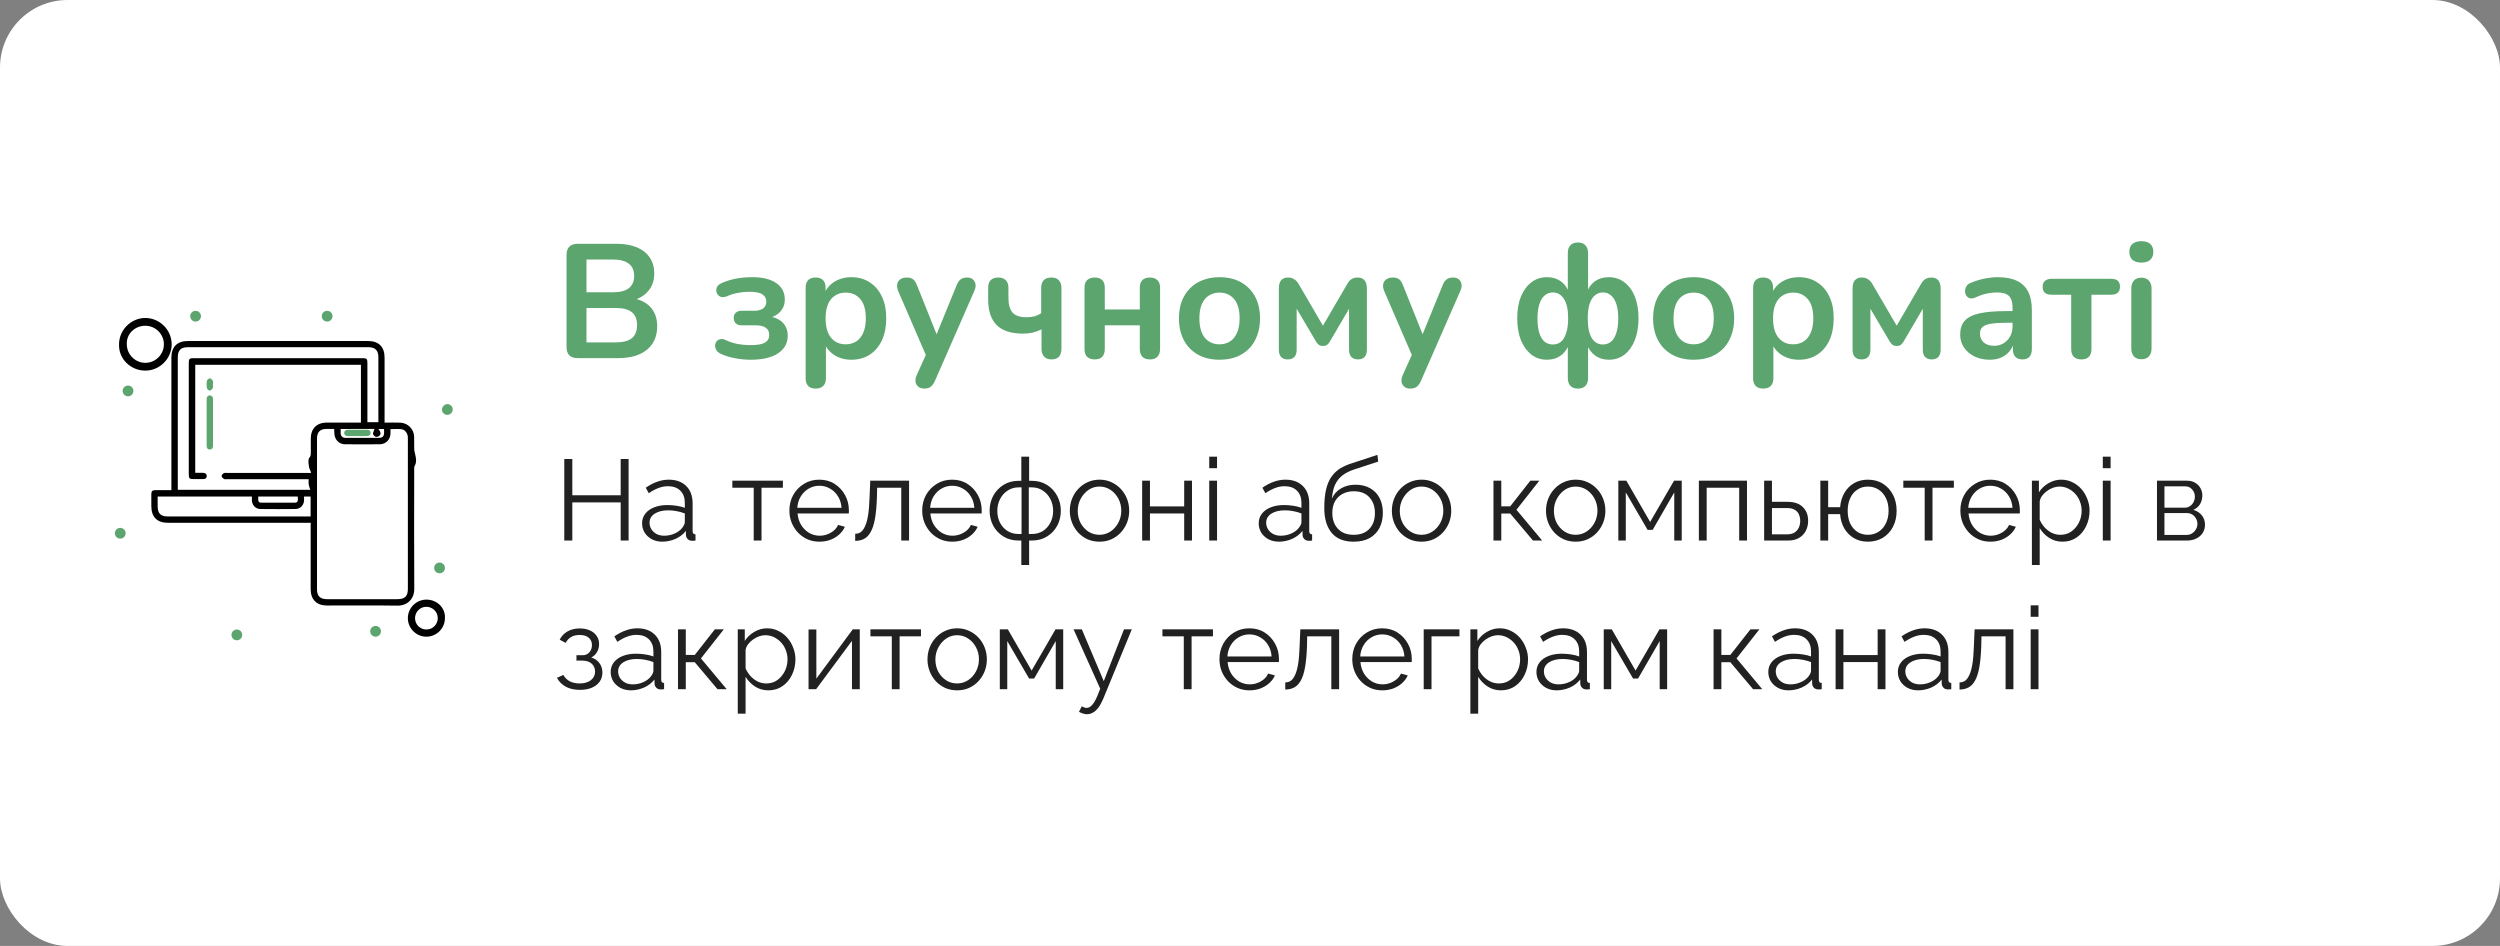
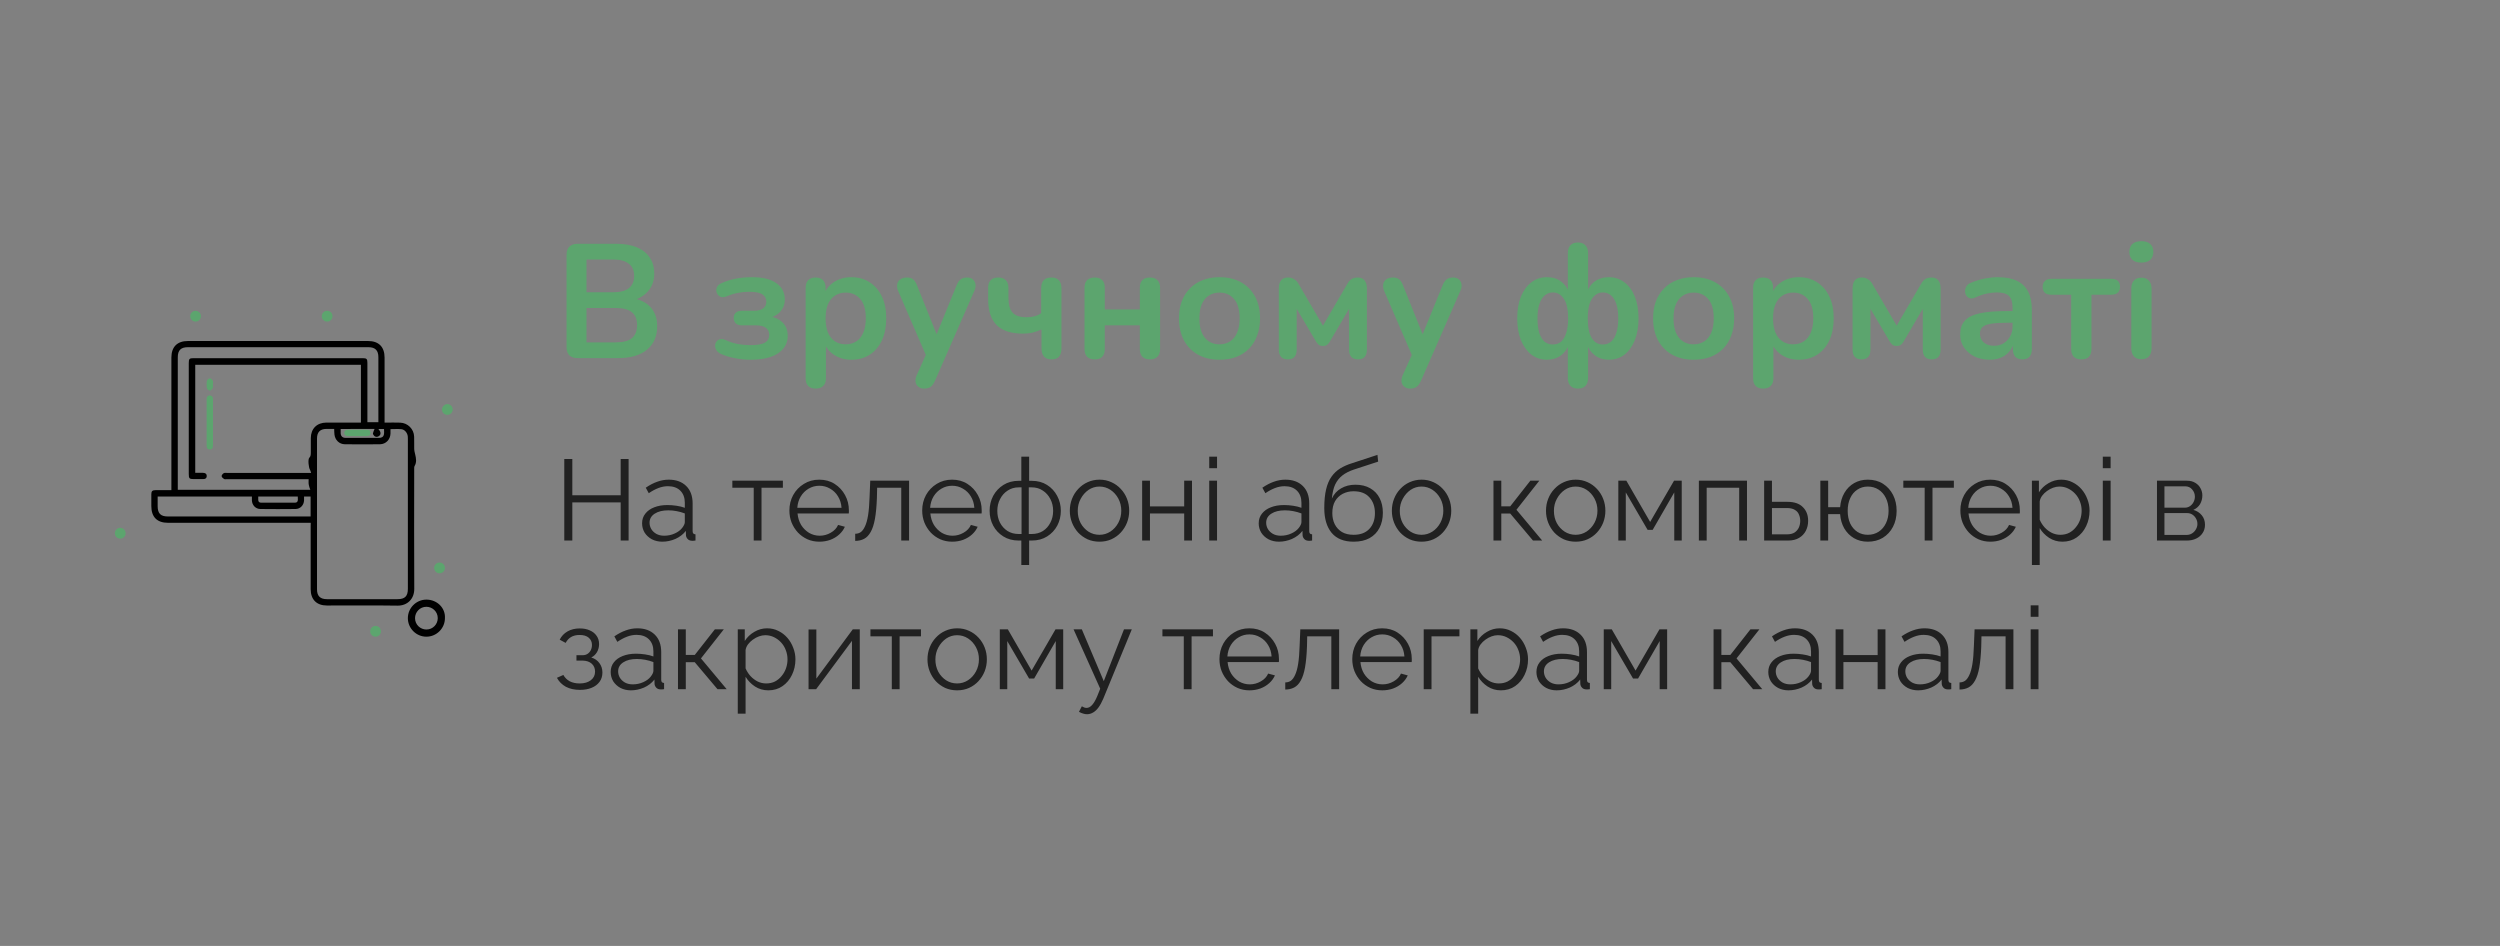
<svg xmlns="http://www.w3.org/2000/svg" width="370" height="140" viewBox="0 0 370 140" fill="none">
  <rect x="0" y="0" width="370" height="140" fill="#808080" stroke="none" />
-   <rect width="370" height="140" rx="10" fill="white" />
-   <path d="M21.513 54.85C23.637 54.85 25.407 53.08 25.407 50.956C25.407 48.832 23.637 47.062 21.513 47.062C19.389 47.062 17.619 48.832 17.619 50.956C17.531 53.08 19.301 54.85 21.513 54.85ZM21.513 48.212C23.018 48.212 24.257 49.451 24.257 50.956C24.257 52.46 23.018 53.699 21.513 53.699C20.009 53.699 18.77 52.46 18.77 50.956C18.681 49.451 19.92 48.212 21.513 48.212Z" fill="black" />
  <path d="M63.106 88.743C61.602 88.743 60.363 89.982 60.363 91.487C60.363 92.991 61.602 94.23 63.106 94.23C64.611 94.23 65.85 92.991 65.85 91.487C65.938 89.982 64.699 88.743 63.106 88.743ZM63.106 93.168C62.221 93.168 61.425 92.46 61.425 91.487C61.425 90.602 62.133 89.805 63.106 89.805C63.991 89.805 64.788 90.513 64.788 91.487C64.788 92.372 64.08 93.168 63.106 93.168Z" fill="black" />
  <path d="M66.204 59.805C66.646 59.805 67 60.159 67 60.602C67 61.044 66.646 61.398 66.204 61.398C65.761 61.398 65.407 61.044 65.407 60.602C65.407 60.248 65.761 59.805 66.204 59.805Z" fill="#5CA56E" />
  <path d="M48.416 46C48.858 46 49.212 46.354 49.212 46.797C49.212 47.239 48.858 47.593 48.416 47.593C47.974 47.593 47.62 47.239 47.62 46.797C47.62 46.354 47.974 46 48.416 46Z" fill="#5CA56E" />
  <path d="M28.947 47.593C29.387 47.593 29.743 47.236 29.743 46.797C29.743 46.357 29.387 46 28.947 46C28.507 46 28.151 46.357 28.151 46.797C28.151 47.236 28.507 47.593 28.947 47.593Z" fill="#5CA56E" />
-   <path d="M18.947 57.062C19.389 57.062 19.743 57.416 19.743 57.858C19.743 58.301 19.389 58.655 18.947 58.655C18.504 58.655 18.15 58.301 18.15 57.858C18.15 57.416 18.504 57.062 18.947 57.062Z" fill="#5CA56E" />
  <path d="M17.797 78.124C18.239 78.124 18.593 78.478 18.593 78.921C18.593 79.363 18.239 79.717 17.797 79.717C17.354 79.717 17 79.363 17 78.921C17 78.478 17.354 78.124 17.797 78.124Z" fill="#5CA56E" />
  <path d="M65.053 83.257C65.496 83.257 65.85 83.611 65.85 84.053C65.85 84.496 65.496 84.85 65.053 84.85C64.611 84.85 64.257 84.496 64.257 84.053C64.257 83.611 64.611 83.257 65.053 83.257Z" fill="#5CA56E" />
  <path d="M55.584 92.637C56.027 92.637 56.381 92.991 56.381 93.434C56.381 93.876 56.027 94.23 55.584 94.23C55.142 94.23 54.788 93.876 54.788 93.434C54.788 92.991 55.142 92.637 55.584 92.637Z" fill="#5CA56E" />
-   <path d="M35.053 93.168C35.496 93.168 35.849 93.522 35.849 93.964C35.849 94.407 35.496 94.761 35.053 94.761C34.611 94.761 34.257 94.407 34.257 93.964C34.257 93.522 34.611 93.168 35.053 93.168Z" fill="#5CA56E" />
  <g clip-path="url(#clip0_72_716)">
    <path d="M45.99 77.375C45.781 77.375 45.635 77.375 45.479 77.375C38.604 77.375 31.729 77.375 24.865 77.375C23.25 77.375 22.396 76.521 22.396 74.896C22.396 74.312 22.396 73.729 22.396 73.146C22.396 72.698 22.552 72.542 23.01 72.542C23.771 72.542 24.542 72.542 25.365 72.542C25.365 72.365 25.365 72.198 25.365 72.031C25.365 65.667 25.365 59.302 25.365 52.927C25.365 51.333 26.229 50.469 27.812 50.469C36.698 50.469 45.583 50.469 54.469 50.469C56.052 50.469 56.917 51.333 56.917 52.927C56.917 55.958 56.917 58.979 56.917 62.01C56.917 62.167 56.917 62.323 56.917 62.542C57.062 62.542 57.188 62.542 57.312 62.542C57.948 62.542 58.583 62.531 59.219 62.552C60.344 62.583 61.26 63.5 61.292 64.625C61.312 65.208 61.292 65.792 61.302 66.375C61.302 66.688 61.385 66.99 61.458 67.302C61.583 67.833 61.688 68.417 61.365 68.958C61.292 69.083 61.302 69.26 61.302 69.406C61.302 75.323 61.271 81.229 61.312 87.146C61.323 88.635 60.292 89.656 58.823 89.635C55.344 89.583 51.854 89.615 48.375 89.615C46.865 89.615 45.99 88.74 45.979 87.219C45.979 84.104 45.979 80.979 45.979 77.865C45.99 77.708 45.99 77.552 45.99 77.375ZM45.677 70.917C45.469 70.917 45.312 70.917 45.167 70.917C41.302 70.917 37.448 70.917 33.583 70.917C33.438 70.917 33.271 70.958 33.167 70.896C33.01 70.802 32.823 70.635 32.802 70.479C32.781 70.344 32.948 70.135 33.094 70.042C33.219 69.958 33.417 69.99 33.583 69.99C37.562 69.99 41.531 69.99 45.51 69.99C45.656 69.99 45.812 69.99 46.042 69.99C45.969 69.771 45.948 69.625 45.875 69.51C45.688 69.25 45.542 67.99 45.771 67.76C46.021 67.51 45.99 67.229 46 66.938C46 66.24 46 65.531 46 64.833C46.01 63.438 46.906 62.552 48.302 62.542C49.865 62.542 51.417 62.542 52.979 62.542C53.115 62.542 53.26 62.542 53.417 62.542C53.417 59.667 53.417 56.823 53.417 53.99C45.229 53.99 37.062 53.99 28.896 53.99C28.896 59.333 28.896 64.635 28.896 69.979C29.292 69.979 29.667 69.979 30.042 69.979C30.354 69.979 30.594 70.104 30.594 70.448C30.594 70.792 30.365 70.917 30.042 70.906C29.583 70.906 29.135 70.906 28.677 70.906C28.031 70.906 27.938 70.812 27.938 70.156C27.938 64.688 27.938 59.219 27.938 53.74C27.938 53.104 28.031 53.01 28.646 53.01C36.99 53.01 45.333 53.01 53.677 53.01C54.271 53.01 54.375 53.125 54.375 53.719C54.375 56.49 54.375 59.25 54.375 62.021C54.375 62.177 54.375 62.323 54.375 62.49C54.938 62.49 55.458 62.49 56 62.49C56 62.323 56 62.198 56 62.062C56 59 56 55.927 56 52.865C56 51.854 55.531 51.385 54.521 51.385C45.615 51.385 36.719 51.385 27.812 51.385C26.771 51.385 26.312 51.833 26.312 52.875C26.312 59.271 26.312 65.667 26.312 72.052C26.312 72.188 26.312 72.333 26.312 72.49C32.885 72.49 39.427 72.49 45.927 72.49C45.844 72.25 45.74 72.021 45.708 71.781C45.646 71.531 45.677 71.26 45.677 70.917ZM49.458 63.479C49.052 63.479 48.688 63.479 48.323 63.479C47.385 63.479 46.917 63.948 46.917 64.896C46.917 72.344 46.917 79.792 46.917 87.229C46.917 88.208 47.385 88.677 48.385 88.677C51.865 88.677 55.354 88.677 58.833 88.677C59.927 88.677 60.365 88.24 60.365 87.146C60.365 79.76 60.365 72.385 60.365 65C60.365 64.875 60.365 64.74 60.354 64.615C60.312 64.094 59.917 63.573 59.406 63.521C58.885 63.469 58.354 63.51 57.792 63.51C57.792 63.75 57.792 63.948 57.792 64.156C57.771 65.042 57.125 65.729 56.25 65.75C54.51 65.771 52.771 65.771 51.031 65.75C50.208 65.74 49.594 65.125 49.5 64.312C49.469 64.042 49.469 63.781 49.458 63.479ZM45 73.49C45 73.698 45 73.875 45 74.042C44.979 74.75 44.458 75.323 43.75 75.333C42.01 75.354 40.271 75.354 38.531 75.333C37.823 75.323 37.302 74.76 37.281 74.042C37.271 73.865 37.281 73.688 37.281 73.49C32.615 73.49 27.979 73.49 23.333 73.49C23.333 73.979 23.333 74.448 23.333 74.917C23.333 75.99 23.781 76.438 24.844 76.438C31.74 76.438 38.635 76.438 45.531 76.438C45.667 76.438 45.812 76.438 45.969 76.438C45.969 75.427 45.969 74.469 45.969 73.49C45.635 73.49 45.344 73.49 45 73.49ZM44.073 73.49C42.094 73.49 40.167 73.49 38.219 73.49C38.219 73.667 38.219 73.823 38.219 73.979C38.219 74.25 38.375 74.396 38.635 74.396C40.312 74.396 41.99 74.396 43.667 74.396C43.927 74.396 44.073 74.25 44.083 73.979C44.073 73.833 44.073 73.677 44.073 73.49ZM50.417 63.49C50.417 63.729 50.406 63.938 50.417 64.135C50.448 64.562 50.698 64.802 51.125 64.802C52.802 64.812 54.469 64.812 56.146 64.802C56.5 64.802 56.76 64.635 56.823 64.281C56.875 64.021 56.833 63.75 56.833 63.49C56.531 63.49 56.271 63.49 56 63.49C56.375 63.917 56.417 64.25 56.135 64.5C55.906 64.708 55.573 64.719 55.365 64.49C55.271 64.396 55.177 64.229 55.198 64.125C55.24 63.906 55.354 63.698 55.438 63.479C53.823 63.49 52.156 63.49 50.417 63.49Z" fill="black" />
    <path d="M30.583 62.552C30.583 61.386 30.583 60.219 30.583 59.052C30.583 58.719 30.792 58.49 31.073 58.521C31.375 58.552 31.521 58.75 31.521 59.052C31.521 59.146 31.521 59.229 31.521 59.323C31.521 61.333 31.521 63.344 31.521 65.354C31.521 65.563 31.521 65.771 31.521 65.979C31.521 66.302 31.396 66.521 31.052 66.521C30.708 66.521 30.583 66.292 30.583 65.979C30.583 64.844 30.583 63.698 30.583 62.552Z" fill="#5CA56E" />
    <path d="M31.51 56.917C31.51 57.083 31.562 57.281 31.5 57.417C31.406 57.583 31.219 57.802 31.073 57.812C30.917 57.812 30.646 57.604 30.625 57.458C30.562 57.094 30.562 56.698 30.625 56.344C30.656 56.198 30.927 55.989 31.083 55.989C31.229 56 31.427 56.219 31.51 56.385C31.573 56.531 31.51 56.739 31.51 56.917Z" fill="#5CA56E" />
    <path d="M52.896 64.542C52.427 64.542 51.969 64.542 51.5 64.542C51.188 64.542 50.948 64.406 50.948 64.073C50.948 63.74 51.188 63.604 51.5 63.604C52.448 63.604 53.385 63.604 54.333 63.604C54.656 63.604 54.865 63.75 54.854 64.083C54.844 64.396 54.625 64.531 54.323 64.531C53.854 64.552 53.375 64.542 52.896 64.542Z" fill="#5CA56E" />
  </g>
  <path d="M85.48 53C84.952 53 84.544 52.864 84.256 52.592C83.984 52.304 83.848 51.896 83.848 51.368V37.712C83.848 37.184 83.984 36.784 84.256 36.512C84.544 36.224 84.952 36.08 85.48 36.08H91.24C92.424 36.08 93.432 36.256 94.264 36.608C95.096 36.96 95.728 37.464 96.16 38.12C96.608 38.776 96.832 39.56 96.832 40.472C96.832 41.496 96.536 42.36 95.944 43.064C95.352 43.768 94.544 44.24 93.52 44.48V44.12C94.704 44.296 95.624 44.744 96.28 45.464C96.936 46.184 97.264 47.12 97.264 48.272C97.264 49.776 96.752 50.944 95.728 51.776C94.72 52.592 93.312 53 91.504 53H85.48ZM86.8 50.672H91.12C92.208 50.672 93.008 50.464 93.52 50.048C94.032 49.616 94.288 48.976 94.288 48.128C94.288 47.264 94.032 46.624 93.52 46.208C93.008 45.792 92.208 45.584 91.12 45.584H86.8V50.672ZM86.8 43.256H90.712C91.768 43.256 92.552 43.056 93.064 42.656C93.592 42.24 93.856 41.632 93.856 40.832C93.856 40.032 93.592 39.432 93.064 39.032C92.552 38.616 91.768 38.408 90.712 38.408H86.8V43.256ZM111.087 53.24C110.271 53.24 109.479 53.16 108.711 53C107.943 52.856 107.255 52.64 106.647 52.352C106.359 52.208 106.151 52.032 106.023 51.824C105.895 51.6 105.831 51.376 105.831 51.152C105.847 50.912 105.919 50.704 106.047 50.528C106.191 50.352 106.383 50.24 106.623 50.192C106.863 50.144 107.143 50.2 107.463 50.36C107.975 50.6 108.543 50.784 109.167 50.912C109.807 51.024 110.423 51.08 111.015 51.08C112.039 51.08 112.767 50.96 113.199 50.72C113.631 50.464 113.847 50.08 113.847 49.568C113.847 49.104 113.679 48.752 113.343 48.512C113.007 48.272 112.527 48.152 111.903 48.152H109.767C109.399 48.152 109.111 48.056 108.903 47.864C108.695 47.656 108.591 47.384 108.591 47.048C108.591 46.712 108.695 46.456 108.903 46.28C109.111 46.088 109.399 45.992 109.767 45.992H111.615C112.175 45.992 112.615 45.88 112.935 45.656C113.255 45.416 113.415 45.08 113.415 44.648C113.415 44.184 113.223 43.824 112.839 43.568C112.471 43.312 111.799 43.184 110.823 43.184C110.263 43.184 109.719 43.24 109.191 43.352C108.663 43.448 108.143 43.608 107.631 43.832C107.247 43.992 106.919 44.024 106.647 43.928C106.391 43.816 106.207 43.632 106.095 43.376C105.983 43.12 105.975 42.856 106.071 42.584C106.167 42.312 106.383 42.096 106.719 41.936C107.423 41.616 108.151 41.384 108.903 41.24C109.671 41.096 110.479 41.024 111.327 41.024C112.895 41.024 114.087 41.32 114.903 41.912C115.735 42.488 116.151 43.296 116.151 44.336C116.151 45.072 115.903 45.696 115.407 46.208C114.911 46.704 114.247 47.008 113.415 47.12V46.784C114.407 46.848 115.183 47.136 115.743 47.648C116.303 48.16 116.583 48.848 116.583 49.712C116.583 50.784 116.111 51.64 115.167 52.28C114.223 52.92 112.863 53.24 111.087 53.24ZM120.724 57.512C120.244 57.512 119.876 57.384 119.62 57.128C119.364 56.872 119.236 56.496 119.236 56V42.584C119.236 42.088 119.364 41.712 119.62 41.456C119.876 41.2 120.236 41.072 120.7 41.072C121.18 41.072 121.548 41.2 121.804 41.456C122.06 41.712 122.188 42.088 122.188 42.584V44.456L121.924 43.736C122.164 42.92 122.652 42.264 123.388 41.768C124.14 41.272 125.012 41.024 126.004 41.024C127.028 41.024 127.924 41.272 128.692 41.768C129.476 42.264 130.084 42.968 130.516 43.88C130.948 44.776 131.164 45.856 131.164 47.12C131.164 48.368 130.948 49.456 130.516 50.384C130.084 51.296 129.484 52 128.716 52.496C127.948 52.992 127.044 53.24 126.004 53.24C125.028 53.24 124.172 53 123.436 52.52C122.7 52.024 122.204 51.384 121.948 50.6H122.236V56C122.236 56.496 122.1 56.872 121.828 57.128C121.572 57.384 121.204 57.512 120.724 57.512ZM125.164 50.96C125.756 50.96 126.276 50.816 126.724 50.528C127.172 50.24 127.516 49.816 127.756 49.256C128.012 48.68 128.14 47.968 128.14 47.12C128.14 45.84 127.868 44.888 127.324 44.264C126.78 43.624 126.06 43.304 125.164 43.304C124.572 43.304 124.052 43.448 123.604 43.736C123.156 44.008 122.804 44.432 122.548 45.008C122.308 45.568 122.188 46.272 122.188 47.12C122.188 48.384 122.46 49.344 123.004 50C123.548 50.64 124.268 50.96 125.164 50.96ZM136.767 57.512C136.415 57.512 136.127 57.416 135.903 57.224C135.679 57.048 135.543 56.808 135.495 56.504C135.463 56.2 135.519 55.88 135.663 55.544L137.295 51.92V53.168L132.927 43.064C132.783 42.712 132.735 42.384 132.783 42.08C132.831 41.776 132.975 41.536 133.215 41.36C133.471 41.168 133.815 41.072 134.247 41.072C134.615 41.072 134.911 41.16 135.135 41.336C135.359 41.496 135.559 41.808 135.735 42.272L138.975 50.36H138.255L141.567 42.248C141.743 41.8 141.951 41.496 142.191 41.336C142.431 41.16 142.751 41.072 143.151 41.072C143.503 41.072 143.783 41.168 143.991 41.36C144.199 41.536 144.327 41.776 144.375 42.08C144.423 42.368 144.367 42.688 144.207 43.04L138.375 56.36C138.167 56.808 137.943 57.112 137.703 57.272C137.463 57.432 137.151 57.512 136.767 57.512ZM155.631 53.192C155.151 53.192 154.783 53.056 154.527 52.784C154.271 52.496 154.143 52.096 154.143 51.584V48.752C153.711 48.96 153.263 49.12 152.799 49.232C152.351 49.328 151.887 49.376 151.407 49.376C149.663 49.376 148.367 48.96 147.519 48.128C146.671 47.28 146.247 46.008 146.247 44.312V42.584C146.247 42.088 146.375 41.712 146.631 41.456C146.887 41.2 147.255 41.072 147.735 41.072C148.215 41.072 148.583 41.2 148.839 41.456C149.111 41.712 149.247 42.088 149.247 42.584V44.048C149.247 45.072 149.455 45.816 149.871 46.28C150.287 46.728 150.975 46.952 151.935 46.952C152.367 46.952 152.759 46.904 153.111 46.808C153.463 46.712 153.791 46.56 154.095 46.352V42.656C154.095 41.6 154.599 41.072 155.607 41.072C156.103 41.072 156.471 41.208 156.711 41.48C156.967 41.752 157.095 42.144 157.095 42.656V51.584C157.095 52.096 156.975 52.496 156.735 52.784C156.495 53.056 156.127 53.192 155.631 53.192ZM162.021 53.192C161.541 53.192 161.165 53.064 160.893 52.808C160.637 52.536 160.509 52.152 160.509 51.656V42.584C160.509 42.072 160.637 41.696 160.893 41.456C161.165 41.2 161.541 41.072 162.021 41.072C162.501 41.072 162.869 41.2 163.125 41.456C163.381 41.696 163.509 42.072 163.509 42.584V45.8H168.693V42.584C168.693 42.072 168.821 41.696 169.077 41.456C169.333 41.2 169.701 41.072 170.181 41.072C170.661 41.072 171.029 41.2 171.285 41.456C171.557 41.696 171.693 42.072 171.693 42.584V51.656C171.693 52.152 171.557 52.536 171.285 52.808C171.029 53.064 170.661 53.192 170.181 53.192C169.701 53.192 169.333 53.064 169.077 52.808C168.821 52.536 168.693 52.152 168.693 51.656V48.152H163.509V51.656C163.509 52.152 163.381 52.536 163.125 52.808C162.885 53.064 162.517 53.192 162.021 53.192ZM180.486 53.24C179.27 53.24 178.214 52.992 177.318 52.496C176.422 52 175.726 51.296 175.23 50.384C174.734 49.456 174.486 48.368 174.486 47.12C174.486 46.176 174.622 45.336 174.894 44.6C175.182 43.848 175.59 43.208 176.118 42.68C176.646 42.136 177.278 41.728 178.014 41.456C178.75 41.168 179.574 41.024 180.486 41.024C181.702 41.024 182.758 41.272 183.654 41.768C184.55 42.264 185.246 42.968 185.742 43.88C186.238 44.792 186.486 45.872 186.486 47.12C186.486 48.064 186.342 48.912 186.054 49.664C185.782 50.416 185.382 51.064 184.854 51.608C184.326 52.136 183.694 52.544 182.958 52.832C182.222 53.104 181.398 53.24 180.486 53.24ZM180.486 50.96C181.078 50.96 181.598 50.816 182.046 50.528C182.494 50.24 182.838 49.816 183.078 49.256C183.334 48.68 183.462 47.968 183.462 47.12C183.462 45.84 183.19 44.888 182.646 44.264C182.102 43.624 181.382 43.304 180.486 43.304C179.894 43.304 179.374 43.448 178.926 43.736C178.478 44.008 178.126 44.432 177.87 45.008C177.63 45.568 177.51 46.272 177.51 47.12C177.51 48.384 177.782 49.344 178.326 50C178.87 50.64 179.59 50.96 180.486 50.96ZM190.587 53.192C190.171 53.192 189.843 53.072 189.603 52.832C189.379 52.576 189.267 52.224 189.267 51.776V42.704C189.267 42.352 189.315 42.056 189.411 41.816C189.507 41.576 189.659 41.392 189.867 41.264C190.075 41.136 190.331 41.072 190.635 41.072C190.939 41.072 191.187 41.128 191.379 41.24C191.587 41.336 191.763 41.464 191.907 41.624C192.051 41.784 192.171 41.96 192.267 42.152L195.795 48.2L199.323 42.152C199.435 41.944 199.555 41.76 199.682 41.6C199.826 41.44 199.995 41.312 200.187 41.216C200.395 41.12 200.643 41.072 200.931 41.072C201.395 41.072 201.739 41.216 201.963 41.504C202.187 41.776 202.299 42.176 202.299 42.704V51.776C202.299 52.224 202.187 52.576 201.963 52.832C201.739 53.072 201.411 53.192 200.979 53.192C200.563 53.192 200.235 53.072 199.995 52.832C199.771 52.576 199.659 52.224 199.659 51.776V44.72H200.234L196.803 50.576C196.723 50.72 196.603 50.864 196.443 51.008C196.299 51.136 196.083 51.2 195.795 51.2C195.491 51.2 195.267 51.128 195.123 50.984C194.979 50.84 194.867 50.704 194.787 50.576L191.331 44.72H191.907V51.776C191.907 52.224 191.795 52.576 191.571 52.832C191.347 53.072 191.019 53.192 190.587 53.192ZM208.696 57.512C208.344 57.512 208.056 57.416 207.832 57.224C207.608 57.048 207.472 56.808 207.424 56.504C207.392 56.2 207.448 55.88 207.592 55.544L209.224 51.92V53.168L204.856 43.064C204.712 42.712 204.664 42.384 204.712 42.08C204.76 41.776 204.904 41.536 205.144 41.36C205.4 41.168 205.744 41.072 206.176 41.072C206.544 41.072 206.84 41.16 207.064 41.336C207.288 41.496 207.488 41.808 207.664 42.272L210.904 50.36H210.184L213.496 42.248C213.672 41.8 213.88 41.496 214.12 41.336C214.36 41.16 214.68 41.072 215.08 41.072C215.432 41.072 215.712 41.168 215.92 41.36C216.128 41.536 216.256 41.776 216.304 42.08C216.352 42.368 216.296 42.688 216.136 43.04L210.304 56.36C210.096 56.808 209.872 57.112 209.632 57.272C209.392 57.432 209.08 57.512 208.696 57.512ZM233.525 57.512C233.045 57.512 232.677 57.376 232.421 57.104C232.165 56.832 232.037 56.44 232.037 55.928V50.768H232.277C232.021 51.552 231.605 52.16 231.029 52.592C230.453 53.024 229.757 53.24 228.941 53.24C228.077 53.24 227.317 52.992 226.661 52.496C226.005 51.984 225.485 51.272 225.101 50.36C224.733 49.432 224.549 48.352 224.549 47.12C224.549 45.872 224.733 44.792 225.101 43.88C225.485 42.968 226.005 42.264 226.661 41.768C227.317 41.272 228.077 41.024 228.941 41.024C229.773 41.024 230.477 41.24 231.053 41.672C231.629 42.104 232.037 42.712 232.277 43.496H232.037V37.472C232.037 36.96 232.165 36.568 232.421 36.296C232.677 36.024 233.045 35.888 233.525 35.888C234.005 35.888 234.373 36.024 234.629 36.296C234.901 36.568 235.037 36.96 235.037 37.472V43.496H234.773C235.013 42.712 235.421 42.104 235.997 41.672C236.589 41.24 237.293 41.024 238.109 41.024C238.973 41.024 239.733 41.272 240.389 41.768C241.061 42.264 241.581 42.968 241.949 43.88C242.317 44.792 242.501 45.872 242.501 47.12C242.501 48.352 242.317 49.432 241.949 50.36C241.581 51.272 241.069 51.984 240.413 52.496C239.757 52.992 238.989 53.24 238.109 53.24C237.309 53.24 236.621 53.024 236.045 52.592C235.469 52.16 235.045 51.552 234.773 50.768H235.037V55.928C235.037 56.44 234.909 56.832 234.653 57.104C234.397 57.376 234.021 57.512 233.525 57.512ZM229.829 50.984C230.293 50.984 230.693 50.848 231.029 50.576C231.365 50.288 231.621 49.856 231.797 49.28C231.989 48.704 232.085 47.984 232.085 47.12C232.085 45.824 231.877 44.864 231.461 44.24C231.045 43.6 230.501 43.28 229.829 43.28C229.381 43.28 228.981 43.424 228.629 43.712C228.293 43.984 228.029 44.408 227.837 44.984C227.645 45.544 227.549 46.256 227.549 47.12C227.549 47.984 227.637 48.704 227.813 49.28C228.005 49.856 228.269 50.288 228.605 50.576C228.957 50.848 229.365 50.984 229.829 50.984ZM237.221 50.984C237.685 50.984 238.085 50.848 238.421 50.576C238.773 50.288 239.037 49.856 239.213 49.28C239.405 48.704 239.501 47.984 239.501 47.12C239.501 46.256 239.405 45.544 239.213 44.984C239.021 44.408 238.757 43.984 238.421 43.712C238.085 43.424 237.685 43.28 237.221 43.28C236.773 43.28 236.381 43.424 236.045 43.712C235.709 43.984 235.445 44.408 235.253 44.984C235.077 45.544 234.989 46.256 234.989 47.12C234.989 48.432 235.189 49.408 235.589 50.048C235.989 50.672 236.533 50.984 237.221 50.984ZM250.658 53.24C249.442 53.24 248.386 52.992 247.49 52.496C246.594 52 245.898 51.296 245.402 50.384C244.906 49.456 244.658 48.368 244.658 47.12C244.658 46.176 244.794 45.336 245.066 44.6C245.354 43.848 245.762 43.208 246.29 42.68C246.818 42.136 247.45 41.728 248.186 41.456C248.922 41.168 249.746 41.024 250.658 41.024C251.874 41.024 252.93 41.272 253.826 41.768C254.722 42.264 255.418 42.968 255.914 43.88C256.41 44.792 256.658 45.872 256.658 47.12C256.658 48.064 256.514 48.912 256.226 49.664C255.954 50.416 255.554 51.064 255.026 51.608C254.498 52.136 253.866 52.544 253.13 52.832C252.394 53.104 251.57 53.24 250.658 53.24ZM250.658 50.96C251.25 50.96 251.77 50.816 252.218 50.528C252.666 50.24 253.01 49.816 253.25 49.256C253.506 48.68 253.634 47.968 253.634 47.12C253.634 45.84 253.362 44.888 252.818 44.264C252.274 43.624 251.554 43.304 250.658 43.304C250.066 43.304 249.546 43.448 249.098 43.736C248.65 44.008 248.298 44.432 248.042 45.008C247.802 45.568 247.682 46.272 247.682 47.12C247.682 48.384 247.954 49.344 248.498 50C249.042 50.64 249.762 50.96 250.658 50.96ZM260.95 57.512C260.47 57.512 260.102 57.384 259.846 57.128C259.59 56.872 259.462 56.496 259.462 56V42.584C259.462 42.088 259.59 41.712 259.846 41.456C260.102 41.2 260.462 41.072 260.926 41.072C261.406 41.072 261.774 41.2 262.03 41.456C262.286 41.712 262.414 42.088 262.414 42.584V44.456L262.15 43.736C262.39 42.92 262.878 42.264 263.614 41.768C264.366 41.272 265.238 41.024 266.23 41.024C267.254 41.024 268.15 41.272 268.918 41.768C269.702 42.264 270.31 42.968 270.742 43.88C271.174 44.776 271.39 45.856 271.39 47.12C271.39 48.368 271.174 49.456 270.742 50.384C270.31 51.296 269.71 52 268.942 52.496C268.174 52.992 267.27 53.24 266.23 53.24C265.254 53.24 264.398 53 263.662 52.52C262.926 52.024 262.43 51.384 262.174 50.6H262.462V56C262.462 56.496 262.326 56.872 262.054 57.128C261.798 57.384 261.43 57.512 260.95 57.512ZM265.39 50.96C265.982 50.96 266.502 50.816 266.95 50.528C267.398 50.24 267.742 49.816 267.982 49.256C268.238 48.68 268.366 47.968 268.366 47.12C268.366 45.84 268.094 44.888 267.55 44.264C267.006 43.624 266.286 43.304 265.39 43.304C264.798 43.304 264.278 43.448 263.83 43.736C263.382 44.008 263.03 44.432 262.774 45.008C262.534 45.568 262.414 46.272 262.414 47.12C262.414 48.384 262.686 49.344 263.23 50C263.774 50.64 264.494 50.96 265.39 50.96ZM275.501 53.192C275.085 53.192 274.757 53.072 274.517 52.832C274.293 52.576 274.181 52.224 274.181 51.776V42.704C274.181 42.352 274.229 42.056 274.325 41.816C274.421 41.576 274.573 41.392 274.781 41.264C274.989 41.136 275.245 41.072 275.549 41.072C275.853 41.072 276.101 41.128 276.293 41.24C276.501 41.336 276.677 41.464 276.821 41.624C276.965 41.784 277.085 41.96 277.181 42.152L280.709 48.2L284.237 42.152C284.349 41.944 284.469 41.76 284.597 41.6C284.741 41.44 284.909 41.312 285.101 41.216C285.309 41.12 285.557 41.072 285.845 41.072C286.309 41.072 286.653 41.216 286.877 41.504C287.101 41.776 287.213 42.176 287.213 42.704V51.776C287.213 52.224 287.101 52.576 286.877 52.832C286.653 53.072 286.325 53.192 285.893 53.192C285.477 53.192 285.149 53.072 284.909 52.832C284.685 52.576 284.573 52.224 284.573 51.776V44.72H285.149L281.717 50.576C281.637 50.72 281.517 50.864 281.357 51.008C281.213 51.136 280.997 51.2 280.709 51.2C280.405 51.2 280.181 51.128 280.037 50.984C279.893 50.84 279.781 50.704 279.701 50.576L276.245 44.72H276.821V51.776C276.821 52.224 276.709 52.576 276.485 52.832C276.261 53.072 275.933 53.192 275.501 53.192ZM294.498 53.24C293.65 53.24 292.89 53.08 292.218 52.76C291.562 52.424 291.042 51.976 290.658 51.416C290.29 50.856 290.106 50.224 290.106 49.52C290.106 48.656 290.33 47.976 290.778 47.48C291.226 46.968 291.954 46.6 292.962 46.376C293.97 46.152 295.322 46.04 297.018 46.04H298.218V47.768H297.042C296.05 47.768 295.258 47.816 294.666 47.912C294.074 48.008 293.65 48.176 293.394 48.416C293.154 48.64 293.034 48.96 293.034 49.376C293.034 49.904 293.218 50.336 293.586 50.672C293.954 51.008 294.466 51.176 295.122 51.176C295.65 51.176 296.114 51.056 296.514 50.816C296.93 50.56 297.258 50.216 297.498 49.784C297.738 49.352 297.858 48.856 297.858 48.296V45.536C297.858 44.736 297.682 44.16 297.33 43.808C296.978 43.456 296.386 43.28 295.554 43.28C295.09 43.28 294.586 43.336 294.042 43.448C293.514 43.56 292.954 43.752 292.362 44.024C292.058 44.168 291.786 44.208 291.546 44.144C291.322 44.08 291.146 43.952 291.018 43.76C290.89 43.552 290.826 43.328 290.826 43.088C290.826 42.848 290.89 42.616 291.018 42.392C291.146 42.152 291.362 41.976 291.666 41.864C292.402 41.56 293.106 41.344 293.778 41.216C294.466 41.088 295.09 41.024 295.65 41.024C296.802 41.024 297.746 41.2 298.482 41.552C299.234 41.904 299.794 42.44 300.162 43.16C300.53 43.864 300.714 44.776 300.714 45.896V51.656C300.714 52.152 300.594 52.536 300.354 52.808C300.114 53.064 299.77 53.192 299.322 53.192C298.874 53.192 298.522 53.064 298.266 52.808C298.026 52.536 297.906 52.152 297.906 51.656V50.504H298.098C297.986 51.064 297.762 51.552 297.426 51.968C297.106 52.368 296.698 52.68 296.202 52.904C295.706 53.128 295.138 53.24 294.498 53.24ZM308.047 53.192C307.567 53.192 307.191 53.064 306.919 52.808C306.663 52.536 306.535 52.152 306.535 51.656V43.616H303.607C302.743 43.616 302.311 43.224 302.311 42.44C302.311 42.072 302.423 41.784 302.647 41.576C302.887 41.368 303.207 41.264 303.607 41.264H312.463C313.327 41.264 313.759 41.656 313.759 42.44C313.759 42.824 313.647 43.12 313.423 43.328C313.199 43.52 312.879 43.616 312.463 43.616H309.535V51.656C309.535 52.152 309.407 52.536 309.151 52.808C308.911 53.064 308.543 53.192 308.047 53.192ZM316.919 53.168C316.439 53.168 316.071 53.024 315.815 52.736C315.559 52.448 315.431 52.048 315.431 51.536V42.728C315.431 42.2 315.559 41.8 315.815 41.528C316.071 41.24 316.439 41.096 316.919 41.096C317.399 41.096 317.767 41.24 318.023 41.528C318.295 41.8 318.431 42.2 318.431 42.728V51.536C318.431 52.048 318.303 52.448 318.047 52.736C317.791 53.024 317.415 53.168 316.919 53.168ZM316.919 38.864C316.359 38.864 315.919 38.728 315.599 38.456C315.295 38.168 315.143 37.776 315.143 37.28C315.143 36.768 315.295 36.376 315.599 36.104C315.919 35.832 316.359 35.696 316.919 35.696C317.495 35.696 317.935 35.832 318.239 36.104C318.543 36.376 318.695 36.768 318.695 37.28C318.695 37.776 318.543 38.168 318.239 38.456C317.935 38.728 317.495 38.864 316.919 38.864Z" fill="#5CA56E" />
  <path d="M93.033 67.93V80H91.86V74.356H84.703V80H83.513V67.93H84.703V73.302H91.86V67.93H93.033ZM95.029 77.45C95.029 76.895 95.187 76.419 95.505 76.022C95.822 75.614 96.258 75.302 96.814 75.087C97.38 74.86 98.032 74.747 98.769 74.747C99.199 74.747 99.647 74.781 100.112 74.849C100.576 74.917 100.99 75.019 101.353 75.155V74.407C101.353 73.659 101.132 73.064 100.69 72.622C100.248 72.18 99.636 71.959 98.854 71.959C98.378 71.959 97.907 72.05 97.443 72.231C96.989 72.401 96.513 72.656 96.015 72.996L95.573 72.18C96.151 71.783 96.717 71.489 97.273 71.296C97.828 71.092 98.395 70.99 98.973 70.99C100.061 70.99 100.922 71.302 101.557 71.925C102.191 72.548 102.509 73.41 102.509 74.509V78.606C102.509 78.765 102.543 78.884 102.611 78.963C102.679 79.031 102.786 79.071 102.934 79.082V80C102.809 80.011 102.701 80.023 102.611 80.034C102.52 80.045 102.452 80.045 102.407 80.034C102.123 80.023 101.908 79.932 101.761 79.762C101.613 79.592 101.534 79.411 101.523 79.218L101.506 78.572C101.109 79.082 100.593 79.479 99.959 79.762C99.324 80.034 98.678 80.17 98.021 80.17C97.454 80.17 96.938 80.051 96.474 79.813C96.02 79.564 95.663 79.235 95.403 78.827C95.153 78.408 95.029 77.949 95.029 77.45ZM100.962 78.13C101.086 77.971 101.183 77.818 101.251 77.671C101.319 77.524 101.353 77.393 101.353 77.28V75.988C100.967 75.841 100.565 75.727 100.146 75.648C99.738 75.569 99.324 75.529 98.905 75.529C98.077 75.529 97.409 75.693 96.899 76.022C96.389 76.351 96.134 76.798 96.134 77.365C96.134 77.694 96.219 78.005 96.389 78.3C96.559 78.583 96.808 78.821 97.137 79.014C97.465 79.195 97.851 79.286 98.293 79.286C98.848 79.286 99.364 79.178 99.84 78.963C100.327 78.748 100.701 78.47 100.962 78.13ZM111.549 80V72.18H108.387V71.143H115.867V72.18H112.705V80H111.549ZM121.266 80.17C120.631 80.17 120.042 80.051 119.498 79.813C118.954 79.564 118.484 79.229 118.087 78.81C117.69 78.379 117.379 77.886 117.152 77.331C116.937 76.776 116.829 76.181 116.829 75.546C116.829 74.719 117.016 73.959 117.39 73.268C117.775 72.577 118.302 72.027 118.971 71.619C119.64 71.2 120.399 70.99 121.249 70.99C122.122 70.99 122.881 71.2 123.527 71.619C124.184 72.038 124.7 72.594 125.074 73.285C125.448 73.965 125.635 74.713 125.635 75.529C125.635 75.62 125.635 75.71 125.635 75.801C125.635 75.88 125.629 75.943 125.618 75.988H118.036C118.093 76.623 118.268 77.189 118.563 77.688C118.869 78.175 119.26 78.566 119.736 78.861C120.223 79.144 120.75 79.286 121.317 79.286C121.895 79.286 122.439 79.139 122.949 78.844C123.47 78.549 123.833 78.164 124.037 77.688L125.04 77.96C124.859 78.379 124.581 78.759 124.207 79.099C123.833 79.439 123.391 79.705 122.881 79.898C122.382 80.079 121.844 80.17 121.266 80.17ZM118.002 75.155H124.547C124.502 74.509 124.326 73.942 124.02 73.455C123.725 72.968 123.334 72.588 122.847 72.316C122.371 72.033 121.844 71.891 121.266 71.891C120.688 71.891 120.161 72.033 119.685 72.316C119.209 72.588 118.818 72.973 118.512 73.472C118.217 73.959 118.047 74.52 118.002 75.155ZM126.569 80.051V78.997C126.875 78.997 127.147 78.918 127.385 78.759C127.623 78.589 127.832 78.306 128.014 77.909C128.206 77.512 128.359 76.968 128.473 76.277C128.586 75.574 128.66 74.685 128.694 73.608L128.796 71.143H134.542V80H133.386V72.18H129.816L129.782 73.71C129.736 74.934 129.64 75.96 129.493 76.787C129.345 77.603 129.136 78.249 128.864 78.725C128.603 79.201 128.28 79.541 127.895 79.745C127.509 79.949 127.067 80.051 126.569 80.051ZM140.922 80.17C140.288 80.17 139.698 80.051 139.154 79.813C138.61 79.564 138.14 79.229 137.743 78.81C137.347 78.379 137.035 77.886 136.808 77.331C136.593 76.776 136.485 76.181 136.485 75.546C136.485 74.719 136.672 73.959 137.046 73.268C137.432 72.577 137.959 72.027 138.627 71.619C139.296 71.2 140.055 70.99 140.905 70.99C141.778 70.99 142.537 71.2 143.183 71.619C143.841 72.038 144.356 72.594 144.73 73.285C145.104 73.965 145.291 74.713 145.291 75.529C145.291 75.62 145.291 75.71 145.291 75.801C145.291 75.88 145.286 75.943 145.274 75.988H137.692C137.749 76.623 137.925 77.189 138.219 77.688C138.525 78.175 138.916 78.566 139.392 78.861C139.88 79.144 140.407 79.286 140.973 79.286C141.551 79.286 142.095 79.139 142.605 78.844C143.127 78.549 143.489 78.164 143.693 77.688L144.696 77.96C144.515 78.379 144.237 78.759 143.863 79.099C143.489 79.439 143.047 79.705 142.537 79.898C142.039 80.079 141.5 80.17 140.922 80.17ZM137.658 75.155H144.203C144.158 74.509 143.982 73.942 143.676 73.455C143.382 72.968 142.991 72.588 142.503 72.316C142.027 72.033 141.5 71.891 140.922 71.891C140.344 71.891 139.817 72.033 139.341 72.316C138.865 72.588 138.474 72.973 138.168 73.472C137.874 73.959 137.704 74.52 137.658 75.155ZM151.155 83.621V80H150.764C149.891 80 149.132 79.796 148.486 79.388C147.84 78.98 147.341 78.447 146.99 77.79C146.638 77.121 146.463 76.39 146.463 75.597C146.463 74.792 146.638 74.056 146.99 73.387C147.352 72.718 147.857 72.18 148.503 71.772C149.149 71.364 149.902 71.16 150.764 71.16H151.155V67.59H152.311V71.16H152.702C153.563 71.16 154.317 71.364 154.963 71.772C155.609 72.18 156.107 72.718 156.459 73.387C156.821 74.056 157.003 74.792 157.003 75.597C157.003 76.39 156.827 77.121 156.476 77.79C156.124 78.447 155.626 78.98 154.98 79.388C154.334 79.796 153.574 80 152.702 80H152.311V83.621H151.155ZM150.764 79.031H151.189V72.129H150.764C150.152 72.129 149.608 72.288 149.132 72.605C148.656 72.911 148.282 73.33 148.01 73.863C147.738 74.384 147.602 74.968 147.602 75.614C147.602 76.249 147.732 76.827 147.993 77.348C148.265 77.869 148.639 78.283 149.115 78.589C149.591 78.884 150.14 79.031 150.764 79.031ZM152.26 79.031H152.702C153.325 79.031 153.875 78.884 154.351 78.589C154.827 78.283 155.195 77.869 155.456 77.348C155.728 76.827 155.864 76.249 155.864 75.614C155.864 74.968 155.728 74.384 155.456 73.863C155.184 73.33 154.81 72.911 154.334 72.605C153.869 72.288 153.325 72.129 152.702 72.129H152.26V79.031ZM162.719 80.17C162.084 80.17 161.495 80.051 160.951 79.813C160.418 79.564 159.954 79.229 159.557 78.81C159.172 78.379 158.871 77.892 158.656 77.348C158.441 76.793 158.333 76.209 158.333 75.597C158.333 74.962 158.441 74.373 158.656 73.829C158.871 73.274 159.177 72.786 159.574 72.367C159.971 71.936 160.435 71.602 160.968 71.364C161.512 71.115 162.101 70.99 162.736 70.99C163.371 70.99 163.954 71.115 164.487 71.364C165.02 71.602 165.484 71.936 165.881 72.367C166.278 72.786 166.584 73.274 166.799 73.829C167.014 74.373 167.122 74.962 167.122 75.597C167.122 76.209 167.014 76.793 166.799 77.348C166.584 77.892 166.278 78.379 165.881 78.81C165.496 79.229 165.031 79.564 164.487 79.813C163.954 80.051 163.365 80.17 162.719 80.17ZM159.506 75.614C159.506 76.271 159.648 76.872 159.931 77.416C160.226 77.949 160.617 78.374 161.104 78.691C161.591 78.997 162.13 79.15 162.719 79.15C163.308 79.15 163.847 78.991 164.334 78.674C164.821 78.357 165.212 77.926 165.507 77.382C165.802 76.827 165.949 76.226 165.949 75.58C165.949 74.923 165.802 74.322 165.507 73.778C165.212 73.234 164.821 72.803 164.334 72.486C163.847 72.169 163.308 72.01 162.719 72.01C162.13 72.01 161.591 72.174 161.104 72.503C160.628 72.832 160.243 73.268 159.948 73.812C159.653 74.345 159.506 74.945 159.506 75.614ZM169.038 80V71.143H170.194V74.951H175.26V71.143H176.416V80H175.26V75.988H170.194V80H169.038ZM178.966 80V71.143H180.122V80H178.966ZM178.966 69.29V67.59H180.122V69.29H178.966ZM186.288 77.45C186.288 76.895 186.446 76.419 186.764 76.022C187.081 75.614 187.517 75.302 188.073 75.087C188.639 74.86 189.291 74.747 190.028 74.747C190.458 74.747 190.906 74.781 191.371 74.849C191.835 74.917 192.249 75.019 192.612 75.155V74.407C192.612 73.659 192.391 73.064 191.949 72.622C191.507 72.18 190.895 71.959 190.113 71.959C189.637 71.959 189.166 72.05 188.702 72.231C188.248 72.401 187.772 72.656 187.274 72.996L186.832 72.18C187.41 71.783 187.976 71.489 188.532 71.296C189.087 71.092 189.654 70.99 190.232 70.99C191.32 70.99 192.181 71.302 192.816 71.925C193.45 72.548 193.768 73.41 193.768 74.509V78.606C193.768 78.765 193.802 78.884 193.87 78.963C193.938 79.031 194.045 79.071 194.193 79.082V80C194.068 80.011 193.96 80.023 193.87 80.034C193.779 80.045 193.711 80.045 193.666 80.034C193.382 80.023 193.167 79.932 193.02 79.762C192.872 79.592 192.793 79.411 192.782 79.218L192.765 78.572C192.368 79.082 191.852 79.479 191.218 79.762C190.583 80.034 189.937 80.17 189.28 80.17C188.713 80.17 188.197 80.051 187.733 79.813C187.279 79.564 186.922 79.235 186.662 78.827C186.412 78.408 186.288 77.949 186.288 77.45ZM192.221 78.13C192.345 77.971 192.442 77.818 192.51 77.671C192.578 77.524 192.612 77.393 192.612 77.28V75.988C192.226 75.841 191.824 75.727 191.405 75.648C190.997 75.569 190.583 75.529 190.164 75.529C189.336 75.529 188.668 75.693 188.158 76.022C187.648 76.351 187.393 76.798 187.393 77.365C187.393 77.694 187.478 78.005 187.648 78.3C187.818 78.583 188.067 78.821 188.396 79.014C188.724 79.195 189.11 79.286 189.552 79.286C190.107 79.286 190.623 79.178 191.099 78.963C191.586 78.748 191.96 78.47 192.221 78.13ZM200.328 80.17C198.9 80.17 197.818 79.734 197.081 78.861C196.356 77.977 195.993 76.759 195.993 75.206C195.993 74.107 196.084 73.177 196.265 72.418C196.447 71.659 196.713 71.035 197.064 70.548C197.416 70.049 197.846 69.641 198.356 69.324C198.878 69.007 199.473 68.746 200.141 68.542L203.864 67.318L203.966 68.321L200.379 69.494C199.699 69.721 199.133 70.01 198.679 70.361C198.226 70.712 197.869 71.16 197.608 71.704C197.359 72.237 197.195 72.934 197.115 73.795C197.41 73.138 197.863 72.633 198.475 72.282C199.087 71.919 199.796 71.738 200.6 71.738C201.462 71.738 202.193 71.914 202.793 72.265C203.405 72.616 203.87 73.104 204.187 73.727C204.505 74.35 204.663 75.07 204.663 75.886C204.663 76.747 204.493 77.501 204.153 78.147C203.825 78.782 203.337 79.28 202.691 79.643C202.057 79.994 201.269 80.17 200.328 80.17ZM200.328 79.15C201.337 79.15 202.113 78.861 202.657 78.283C203.213 77.694 203.49 76.912 203.49 75.937C203.49 74.985 203.218 74.209 202.674 73.608C202.142 73.007 201.36 72.707 200.328 72.707C199.739 72.707 199.206 72.832 198.73 73.081C198.254 73.33 197.875 73.693 197.591 74.169C197.319 74.645 197.183 75.234 197.183 75.937C197.183 76.549 197.302 77.099 197.54 77.586C197.79 78.073 198.147 78.459 198.611 78.742C199.076 79.014 199.648 79.15 200.328 79.15ZM210.382 80.17C209.747 80.17 209.158 80.051 208.614 79.813C208.081 79.564 207.617 79.229 207.22 78.81C206.835 78.379 206.534 77.892 206.319 77.348C206.104 76.793 205.996 76.209 205.996 75.597C205.996 74.962 206.104 74.373 206.319 73.829C206.534 73.274 206.84 72.786 207.237 72.367C207.634 71.936 208.098 71.602 208.631 71.364C209.175 71.115 209.764 70.99 210.399 70.99C211.034 70.99 211.617 71.115 212.15 71.364C212.683 71.602 213.147 71.936 213.544 72.367C213.941 72.786 214.247 73.274 214.462 73.829C214.677 74.373 214.785 74.962 214.785 75.597C214.785 76.209 214.677 76.793 214.462 77.348C214.247 77.892 213.941 78.379 213.544 78.81C213.159 79.229 212.694 79.564 212.15 79.813C211.617 80.051 211.028 80.17 210.382 80.17ZM207.169 75.614C207.169 76.271 207.311 76.872 207.594 77.416C207.889 77.949 208.28 78.374 208.767 78.691C209.254 78.997 209.793 79.15 210.382 79.15C210.971 79.15 211.51 78.991 211.997 78.674C212.484 78.357 212.875 77.926 213.17 77.382C213.465 76.827 213.612 76.226 213.612 75.58C213.612 74.923 213.465 74.322 213.17 73.778C212.875 73.234 212.484 72.803 211.997 72.486C211.51 72.169 210.971 72.01 210.382 72.01C209.793 72.01 209.254 72.174 208.767 72.503C208.291 72.832 207.906 73.268 207.611 73.812C207.316 74.345 207.169 74.945 207.169 75.614ZM221.034 80V71.143H222.19V74.934H223.516L226.491 71.143H227.817L224.434 75.444L228.242 80H226.882L223.516 76.005H222.19V80H221.034ZM233.193 80.17C232.558 80.17 231.969 80.051 231.425 79.813C230.892 79.564 230.427 79.229 230.031 78.81C229.645 78.379 229.345 77.892 229.13 77.348C228.914 76.793 228.807 76.209 228.807 75.597C228.807 74.962 228.914 74.373 229.13 73.829C229.345 73.274 229.651 72.786 230.048 72.367C230.444 71.936 230.909 71.602 231.442 71.364C231.986 71.115 232.575 70.99 233.21 70.99C233.844 70.99 234.428 71.115 234.961 71.364C235.493 71.602 235.958 71.936 236.355 72.367C236.751 72.786 237.057 73.274 237.273 73.829C237.488 74.373 237.596 74.962 237.596 75.597C237.596 76.209 237.488 76.793 237.273 77.348C237.057 77.892 236.751 78.379 236.355 78.81C235.969 79.229 235.505 79.564 234.961 79.813C234.428 80.051 233.839 80.17 233.193 80.17ZM229.98 75.614C229.98 76.271 230.121 76.872 230.405 77.416C230.699 77.949 231.09 78.374 231.578 78.691C232.065 78.997 232.603 79.15 233.193 79.15C233.782 79.15 234.32 78.991 234.808 78.674C235.295 78.357 235.686 77.926 235.981 77.382C236.275 76.827 236.423 76.226 236.423 75.58C236.423 74.923 236.275 74.322 235.981 73.778C235.686 73.234 235.295 72.803 234.808 72.486C234.32 72.169 233.782 72.01 233.193 72.01C232.603 72.01 232.065 72.174 231.578 72.503C231.102 72.832 230.716 73.268 230.422 73.812C230.127 74.345 229.98 74.945 229.98 75.614ZM239.512 80V71.143H240.702L244.221 77.246L247.757 71.143H248.896V80H247.791V72.877L244.595 78.419H243.847L240.617 72.877V80H239.512ZM251.432 80V71.143H258.555V80H257.399V72.18H252.588V80H251.432ZM261.094 80V71.143H262.25V74.271H264.545C265.554 74.271 266.313 74.532 266.823 75.053C267.344 75.563 267.605 76.237 267.605 77.076C267.605 77.62 267.492 78.113 267.265 78.555C267.038 78.997 266.704 79.348 266.262 79.609C265.831 79.87 265.287 80 264.63 80H261.094ZM262.25 79.082H264.477C264.942 79.082 265.316 78.991 265.599 78.81C265.882 78.617 266.092 78.374 266.228 78.079C266.364 77.773 266.432 77.444 266.432 77.093C266.432 76.753 266.37 76.441 266.245 76.158C266.132 75.863 265.928 75.631 265.633 75.461C265.35 75.28 264.953 75.189 264.443 75.189H262.25V79.082ZM276.433 80.17C275.662 80.17 274.976 79.994 274.376 79.643C273.786 79.292 273.31 78.81 272.948 78.198C272.596 77.575 272.392 76.872 272.336 76.09H270.568V80H269.412V71.143H270.568V75.07H272.336C272.404 74.254 272.619 73.54 272.982 72.928C273.344 72.316 273.82 71.84 274.41 71.5C275.01 71.16 275.685 70.99 276.433 70.99C277.305 70.99 278.059 71.194 278.694 71.602C279.328 72.01 279.821 72.56 280.173 73.251C280.524 73.942 280.7 74.724 280.7 75.597C280.7 76.492 280.518 77.286 280.156 77.977C279.804 78.657 279.306 79.195 278.66 79.592C278.025 79.977 277.283 80.17 276.433 80.17ZM276.433 79.15C277.045 79.15 277.583 78.997 278.048 78.691C278.512 78.385 278.869 77.966 279.119 77.433C279.379 76.9 279.51 76.288 279.51 75.597C279.51 74.86 279.374 74.226 279.102 73.693C278.841 73.16 278.478 72.747 278.014 72.452C277.549 72.157 277.022 72.01 276.433 72.01C275.855 72.01 275.339 72.163 274.886 72.469C274.432 72.764 274.081 73.183 273.832 73.727C273.582 74.26 273.458 74.883 273.458 75.597C273.458 76.311 273.582 76.94 273.832 77.484C274.092 78.017 274.449 78.43 274.903 78.725C275.356 79.008 275.866 79.15 276.433 79.15ZM284.853 80V72.18H281.691V71.143H289.171V72.18H286.009V80H284.853ZM294.57 80.17C293.935 80.17 293.346 80.051 292.802 79.813C292.258 79.564 291.787 79.229 291.391 78.81C290.994 78.379 290.682 77.886 290.456 77.331C290.24 76.776 290.133 76.181 290.133 75.546C290.133 74.719 290.32 73.959 290.694 73.268C291.079 72.577 291.606 72.027 292.275 71.619C292.943 71.2 293.703 70.99 294.553 70.99C295.425 70.99 296.185 71.2 296.831 71.619C297.488 72.038 298.004 72.594 298.378 73.285C298.752 73.965 298.939 74.713 298.939 75.529C298.939 75.62 298.939 75.71 298.939 75.801C298.939 75.88 298.933 75.943 298.922 75.988H291.34C291.396 76.623 291.572 77.189 291.867 77.688C292.173 78.175 292.564 78.566 293.04 78.861C293.527 79.144 294.054 79.286 294.621 79.286C295.199 79.286 295.743 79.139 296.253 78.844C296.774 78.549 297.137 78.164 297.341 77.688L298.344 77.96C298.162 78.379 297.885 78.759 297.511 79.099C297.137 79.439 296.695 79.705 296.185 79.898C295.686 80.079 295.148 80.17 294.57 80.17ZM291.306 75.155H297.851C297.805 74.509 297.63 73.942 297.324 73.455C297.029 72.968 296.638 72.588 296.151 72.316C295.675 72.033 295.148 71.891 294.57 71.891C293.992 71.891 293.465 72.033 292.989 72.316C292.513 72.588 292.122 72.973 291.816 73.472C291.521 73.959 291.351 74.52 291.306 75.155ZM305.244 80.17C304.508 80.17 303.845 79.977 303.255 79.592C302.677 79.207 302.218 78.731 301.878 78.164V83.621H300.722V71.143H301.759V72.86C302.111 72.305 302.581 71.857 303.17 71.517C303.76 71.166 304.389 70.99 305.057 70.99C305.669 70.99 306.23 71.12 306.74 71.381C307.25 71.63 307.692 71.97 308.066 72.401C308.44 72.832 308.729 73.325 308.933 73.88C309.149 74.424 309.256 74.991 309.256 75.58C309.256 76.407 309.086 77.172 308.746 77.875C308.418 78.566 307.953 79.122 307.352 79.541C306.752 79.96 306.049 80.17 305.244 80.17ZM304.921 79.15C305.409 79.15 305.845 79.054 306.23 78.861C306.616 78.657 306.944 78.385 307.216 78.045C307.5 77.705 307.715 77.325 307.862 76.906C308.01 76.475 308.083 76.033 308.083 75.58C308.083 75.104 307.998 74.651 307.828 74.22C307.67 73.789 307.437 73.41 307.131 73.081C306.825 72.752 306.474 72.492 306.077 72.299C305.681 72.106 305.25 72.01 304.785 72.01C304.491 72.01 304.185 72.067 303.867 72.18C303.55 72.293 303.244 72.458 302.949 72.673C302.666 72.877 302.428 73.109 302.235 73.37C302.043 73.631 301.924 73.908 301.878 74.203V76.923C302.06 77.342 302.303 77.722 302.609 78.062C302.915 78.391 303.267 78.657 303.663 78.861C304.071 79.054 304.491 79.15 304.921 79.15ZM311.214 80V71.143H312.37V80H311.214ZM311.214 69.29V67.59H312.37V69.29H311.214ZM319.233 80V71.143H323.653C324.151 71.143 324.571 71.251 324.911 71.466C325.251 71.67 325.506 71.936 325.676 72.265C325.857 72.594 325.948 72.945 325.948 73.319C325.948 73.795 325.834 74.226 325.608 74.611C325.381 74.985 325.052 75.268 324.622 75.461C325.132 75.608 325.545 75.875 325.863 76.26C326.18 76.645 326.339 77.11 326.339 77.654C326.339 78.13 326.22 78.544 325.982 78.895C325.755 79.246 325.438 79.518 325.03 79.711C324.633 79.904 324.174 80 323.653 80H319.233ZM320.338 79.167H323.619C323.913 79.167 324.18 79.093 324.418 78.946C324.667 78.787 324.86 78.583 324.996 78.334C325.143 78.085 325.217 77.824 325.217 77.552C325.217 77.257 325.149 76.991 325.013 76.753C324.877 76.504 324.695 76.305 324.469 76.158C324.242 76.011 323.981 75.937 323.687 75.937H320.338V79.167ZM320.338 75.138H323.347C323.641 75.138 323.902 75.059 324.129 74.9C324.355 74.741 324.531 74.537 324.656 74.288C324.78 74.039 324.843 73.778 324.843 73.506C324.843 73.098 324.707 72.741 324.435 72.435C324.174 72.129 323.834 71.976 323.415 71.976H320.338V75.138ZM85.842 102.102C85.026 102.102 84.329 101.949 83.751 101.643C83.173 101.326 82.731 100.884 82.425 100.317L83.377 99.892C83.592 100.289 83.904 100.6 84.312 100.827C84.72 101.042 85.213 101.15 85.791 101.15C86.482 101.15 87.032 100.991 87.44 100.674C87.859 100.357 88.069 99.932 88.069 99.399C88.069 98.912 87.905 98.521 87.576 98.226C87.247 97.931 86.794 97.778 86.216 97.767H85.315V96.968H86.284C86.533 96.968 86.76 96.9 86.964 96.764C87.168 96.628 87.327 96.447 87.44 96.22C87.553 95.993 87.61 95.738 87.61 95.455C87.61 95.013 87.451 94.656 87.134 94.384C86.828 94.112 86.375 93.976 85.774 93.976C85.275 93.976 84.856 94.078 84.516 94.282C84.187 94.475 83.921 94.764 83.717 95.149L82.833 94.673C83.094 94.152 83.479 93.744 83.989 93.449C84.51 93.154 85.117 93.007 85.808 93.007C86.375 93.007 86.868 93.103 87.287 93.296C87.718 93.477 88.052 93.744 88.29 94.095C88.539 94.435 88.664 94.849 88.664 95.336C88.664 95.755 88.562 96.146 88.358 96.509C88.154 96.86 87.871 97.127 87.508 97.308C88.029 97.467 88.432 97.744 88.715 98.141C89.01 98.538 89.157 99.002 89.157 99.535C89.157 100.068 89.015 100.527 88.732 100.912C88.449 101.297 88.058 101.592 87.559 101.796C87.06 102 86.488 102.102 85.842 102.102ZM90.38 99.45C90.38 98.895 90.539 98.419 90.856 98.022C91.174 97.614 91.61 97.302 92.165 97.087C92.732 96.86 93.384 96.747 94.12 96.747C94.551 96.747 94.999 96.781 95.463 96.849C95.928 96.917 96.342 97.019 96.704 97.155V96.407C96.704 95.659 96.483 95.064 96.041 94.622C95.599 94.18 94.987 93.959 94.205 93.959C93.729 93.959 93.259 94.05 92.794 94.231C92.341 94.401 91.865 94.656 91.366 94.996L90.924 94.18C91.502 93.783 92.069 93.489 92.624 93.296C93.18 93.092 93.746 92.99 94.324 92.99C95.412 92.99 96.274 93.302 96.908 93.925C97.543 94.548 97.86 95.41 97.86 96.509V100.606C97.86 100.765 97.894 100.884 97.962 100.963C98.03 101.031 98.138 101.071 98.285 101.082V102C98.161 102.011 98.053 102.023 97.962 102.034C97.872 102.045 97.804 102.045 97.758 102.034C97.475 102.023 97.26 101.932 97.112 101.762C96.965 101.592 96.886 101.411 96.874 101.218L96.857 100.572C96.461 101.082 95.945 101.479 95.31 101.762C94.676 102.034 94.03 102.17 93.372 102.17C92.806 102.17 92.29 102.051 91.825 101.813C91.372 101.564 91.015 101.235 90.754 100.827C90.505 100.408 90.38 99.949 90.38 99.45ZM96.313 100.13C96.438 99.971 96.534 99.818 96.602 99.671C96.67 99.524 96.704 99.393 96.704 99.28V97.988C96.319 97.841 95.917 97.727 95.497 97.648C95.089 97.569 94.676 97.529 94.256 97.529C93.429 97.529 92.76 97.693 92.25 98.022C91.74 98.351 91.485 98.798 91.485 99.365C91.485 99.694 91.57 100.005 91.74 100.3C91.91 100.583 92.16 100.821 92.488 101.014C92.817 101.195 93.202 101.286 93.644 101.286C94.2 101.286 94.715 101.178 95.191 100.963C95.679 100.748 96.053 100.47 96.313 100.13ZM100.341 102V93.143H101.497V96.934H102.823L105.798 93.143H107.124L103.741 97.444L107.549 102H106.189L102.823 98.005H101.497V102H100.341ZM113.712 102.17C112.975 102.17 112.312 101.977 111.723 101.592C111.145 101.207 110.686 100.731 110.346 100.164V105.621H109.19V93.143H110.227V94.86C110.578 94.305 111.049 93.857 111.638 93.517C112.227 93.166 112.856 92.99 113.525 92.99C114.137 92.99 114.698 93.12 115.208 93.381C115.718 93.63 116.16 93.97 116.534 94.401C116.908 94.832 117.197 95.325 117.401 95.88C117.616 96.424 117.724 96.991 117.724 97.58C117.724 98.407 117.554 99.172 117.214 99.875C116.885 100.566 116.421 101.122 115.82 101.541C115.219 101.96 114.517 102.17 113.712 102.17ZM113.389 101.15C113.876 101.15 114.313 101.054 114.698 100.861C115.083 100.657 115.412 100.385 115.684 100.045C115.967 99.705 116.183 99.325 116.33 98.906C116.477 98.475 116.551 98.033 116.551 97.58C116.551 97.104 116.466 96.651 116.296 96.22C116.137 95.789 115.905 95.41 115.599 95.081C115.293 94.752 114.942 94.492 114.545 94.299C114.148 94.106 113.718 94.01 113.253 94.01C112.958 94.01 112.652 94.067 112.335 94.18C112.018 94.293 111.712 94.458 111.417 94.673C111.134 94.877 110.896 95.109 110.703 95.37C110.51 95.631 110.391 95.908 110.346 96.203V98.923C110.527 99.342 110.771 99.722 111.077 100.062C111.383 100.391 111.734 100.657 112.131 100.861C112.539 101.054 112.958 101.15 113.389 101.15ZM119.665 102V93.16H120.821V100.436L126.21 93.143H127.247V102H126.091V94.843L120.787 102H119.665ZM131.986 102V94.18H128.824V93.143H136.304V94.18H133.142V102H131.986ZM141.652 102.17C141.017 102.17 140.428 102.051 139.884 101.813C139.351 101.564 138.886 101.229 138.49 100.81C138.104 100.379 137.804 99.892 137.589 99.348C137.373 98.793 137.266 98.209 137.266 97.597C137.266 96.962 137.373 96.373 137.589 95.829C137.804 95.274 138.11 94.786 138.507 94.367C138.903 93.936 139.368 93.602 139.901 93.364C140.445 93.115 141.034 92.99 141.669 92.99C142.303 92.99 142.887 93.115 143.42 93.364C143.952 93.602 144.417 93.936 144.814 94.367C145.21 94.786 145.516 95.274 145.732 95.829C145.947 96.373 146.055 96.962 146.055 97.597C146.055 98.209 145.947 98.793 145.732 99.348C145.516 99.892 145.21 100.379 144.814 100.81C144.428 101.229 143.964 101.564 143.42 101.813C142.887 102.051 142.298 102.17 141.652 102.17ZM138.439 97.614C138.439 98.271 138.58 98.872 138.864 99.416C139.158 99.949 139.549 100.374 140.037 100.691C140.524 100.997 141.062 101.15 141.652 101.15C142.241 101.15 142.779 100.991 143.267 100.674C143.754 100.357 144.145 99.926 144.44 99.382C144.734 98.827 144.882 98.226 144.882 97.58C144.882 96.923 144.734 96.322 144.44 95.778C144.145 95.234 143.754 94.803 143.267 94.486C142.779 94.169 142.241 94.01 141.652 94.01C141.062 94.01 140.524 94.174 140.037 94.503C139.561 94.832 139.175 95.268 138.881 95.812C138.586 96.345 138.439 96.945 138.439 97.614ZM147.971 102V93.143H149.161L152.68 99.246L156.216 93.143H157.355V102H156.25V94.877L153.054 100.419H152.306L149.076 94.877V102H147.971ZM160.877 105.706C160.684 105.706 160.486 105.672 160.282 105.604C160.089 105.547 159.891 105.462 159.687 105.349L160.112 104.533C160.236 104.601 160.35 104.658 160.452 104.703C160.565 104.748 160.684 104.771 160.809 104.771C161.103 104.771 161.381 104.624 161.642 104.329C161.902 104.034 162.152 103.604 162.39 103.037L162.832 101.932L158.888 93.143H160.112L163.359 100.81L166.351 93.143H167.507L163.291 103.394C163.064 103.927 162.826 104.363 162.577 104.703C162.327 105.043 162.061 105.292 161.778 105.451C161.494 105.621 161.194 105.706 160.877 105.706ZM175.2 102V94.18H172.038V93.143H179.518V94.18H176.356V102H175.2ZM184.916 102.17C184.282 102.17 183.692 102.051 183.148 101.813C182.604 101.564 182.134 101.229 181.737 100.81C181.341 100.379 181.029 99.886 180.802 99.331C180.587 98.776 180.479 98.181 180.479 97.546C180.479 96.719 180.666 95.959 181.04 95.268C181.426 94.577 181.953 94.027 182.621 93.619C183.29 93.2 184.049 92.99 184.899 92.99C185.772 92.99 186.531 93.2 187.177 93.619C187.835 94.038 188.35 94.594 188.724 95.285C189.098 95.965 189.285 96.713 189.285 97.529C189.285 97.62 189.285 97.71 189.285 97.801C189.285 97.88 189.28 97.943 189.268 97.988H181.686C181.743 98.623 181.919 99.189 182.213 99.688C182.519 100.175 182.91 100.566 183.386 100.861C183.874 101.144 184.401 101.286 184.967 101.286C185.545 101.286 186.089 101.139 186.599 100.844C187.121 100.549 187.483 100.164 187.687 99.688L188.69 99.96C188.509 100.379 188.231 100.759 187.857 101.099C187.483 101.439 187.041 101.705 186.531 101.898C186.033 102.079 185.494 102.17 184.916 102.17ZM181.652 97.155H188.197C188.152 96.509 187.976 95.942 187.67 95.455C187.376 94.968 186.985 94.588 186.497 94.316C186.021 94.033 185.494 93.891 184.916 93.891C184.338 93.891 183.811 94.033 183.335 94.316C182.859 94.588 182.468 94.973 182.162 95.472C181.868 95.959 181.698 96.52 181.652 97.155ZM190.219 102.051V100.997C190.525 100.997 190.797 100.918 191.035 100.759C191.273 100.589 191.483 100.306 191.664 99.909C191.857 99.512 192.01 98.968 192.123 98.277C192.236 97.574 192.31 96.685 192.344 95.608L192.446 93.143H198.192V102H197.036V94.18H193.466L193.432 95.71C193.387 96.934 193.29 97.96 193.143 98.787C192.996 99.603 192.786 100.249 192.514 100.725C192.253 101.201 191.93 101.541 191.545 101.745C191.16 101.949 190.718 102.051 190.219 102.051ZM204.573 102.17C203.938 102.17 203.349 102.051 202.805 101.813C202.261 101.564 201.79 101.229 201.394 100.81C200.997 100.379 200.685 99.886 200.459 99.331C200.243 98.776 200.136 98.181 200.136 97.546C200.136 96.719 200.323 95.959 200.697 95.268C201.082 94.577 201.609 94.027 202.278 93.619C202.946 93.2 203.706 92.99 204.556 92.99C205.428 92.99 206.188 93.2 206.834 93.619C207.491 94.038 208.007 94.594 208.381 95.285C208.755 95.965 208.942 96.713 208.942 97.529C208.942 97.62 208.942 97.71 208.942 97.801C208.942 97.88 208.936 97.943 208.925 97.988H201.343C201.399 98.623 201.575 99.189 201.87 99.688C202.176 100.175 202.567 100.566 203.043 100.861C203.53 101.144 204.057 101.286 204.624 101.286C205.202 101.286 205.746 101.139 206.256 100.844C206.777 100.549 207.14 100.164 207.344 99.688L208.347 99.96C208.165 100.379 207.888 100.759 207.514 101.099C207.14 101.439 206.698 101.705 206.188 101.898C205.689 102.079 205.151 102.17 204.573 102.17ZM201.309 97.155H207.854C207.808 96.509 207.633 95.942 207.327 95.455C207.032 94.968 206.641 94.588 206.154 94.316C205.678 94.033 205.151 93.891 204.573 93.891C203.995 93.891 203.468 94.033 202.992 94.316C202.516 94.588 202.125 94.973 201.819 95.472C201.524 95.959 201.354 96.52 201.309 97.155ZM210.708 102V93.143H215.995V94.18H211.864V102H210.708ZM222.137 102.17C221.4 102.17 220.737 101.977 220.148 101.592C219.57 101.207 219.111 100.731 218.771 100.164V105.621H217.615V93.143H218.652V94.86C219.003 94.305 219.474 93.857 220.063 93.517C220.652 93.166 221.281 92.99 221.95 92.99C222.562 92.99 223.123 93.12 223.633 93.381C224.143 93.63 224.585 93.97 224.959 94.401C225.333 94.832 225.622 95.325 225.826 95.88C226.041 96.424 226.149 96.991 226.149 97.58C226.149 98.407 225.979 99.172 225.639 99.875C225.31 100.566 224.846 101.122 224.245 101.541C223.644 101.96 222.942 102.17 222.137 102.17ZM221.814 101.15C222.301 101.15 222.738 101.054 223.123 100.861C223.508 100.657 223.837 100.385 224.109 100.045C224.392 99.705 224.608 99.325 224.755 98.906C224.902 98.475 224.976 98.033 224.976 97.58C224.976 97.104 224.891 96.651 224.721 96.22C224.562 95.789 224.33 95.41 224.024 95.081C223.718 94.752 223.367 94.492 222.97 94.299C222.573 94.106 222.143 94.01 221.678 94.01C221.383 94.01 221.077 94.067 220.76 94.18C220.443 94.293 220.137 94.458 219.842 94.673C219.559 94.877 219.321 95.109 219.128 95.37C218.935 95.631 218.816 95.908 218.771 96.203V98.923C218.952 99.342 219.196 99.722 219.502 100.062C219.808 100.391 220.159 100.657 220.556 100.861C220.964 101.054 221.383 101.15 221.814 101.15ZM227.393 99.45C227.393 98.895 227.552 98.419 227.869 98.022C228.186 97.614 228.623 97.302 229.178 97.087C229.745 96.86 230.396 96.747 231.133 96.747C231.564 96.747 232.011 96.781 232.476 96.849C232.941 96.917 233.354 97.019 233.717 97.155V96.407C233.717 95.659 233.496 95.064 233.054 94.622C232.612 94.18 232 93.959 231.218 93.959C230.742 93.959 230.272 94.05 229.807 94.231C229.354 94.401 228.878 94.656 228.379 94.996L227.937 94.18C228.515 93.783 229.082 93.489 229.637 93.296C230.192 93.092 230.759 92.99 231.337 92.99C232.425 92.99 233.286 93.302 233.921 93.925C234.556 94.548 234.873 95.41 234.873 96.509V100.606C234.873 100.765 234.907 100.884 234.975 100.963C235.043 101.031 235.151 101.071 235.298 101.082V102C235.173 102.011 235.066 102.023 234.975 102.034C234.884 102.045 234.816 102.045 234.771 102.034C234.488 102.023 234.272 101.932 234.125 101.762C233.978 101.592 233.898 101.411 233.887 101.218L233.87 100.572C233.473 101.082 232.958 101.479 232.323 101.762C231.688 102.034 231.042 102.17 230.385 102.17C229.818 102.17 229.303 102.051 228.838 101.813C228.385 101.564 228.028 101.235 227.767 100.827C227.518 100.408 227.393 99.949 227.393 99.45ZM233.326 100.13C233.451 99.971 233.547 99.818 233.615 99.671C233.683 99.524 233.717 99.393 233.717 99.28V97.988C233.332 97.841 232.929 97.727 232.51 97.648C232.102 97.569 231.688 97.529 231.269 97.529C230.442 97.529 229.773 97.693 229.263 98.022C228.753 98.351 228.498 98.798 228.498 99.365C228.498 99.694 228.583 100.005 228.753 100.3C228.923 100.583 229.172 100.821 229.501 101.014C229.83 101.195 230.215 101.286 230.657 101.286C231.212 101.286 231.728 101.178 232.204 100.963C232.691 100.748 233.065 100.47 233.326 100.13ZM237.354 102V93.143H238.544L242.063 99.246L245.599 93.143H246.738V102H245.633V94.877L242.437 100.419H241.689L238.459 94.877V102H237.354ZM253.607 102V93.143H254.763V96.934H256.089L259.064 93.143H260.39L257.007 97.444L260.815 102H259.455L256.089 98.005H254.763V102H253.607ZM261.708 99.45C261.708 98.895 261.867 98.419 262.184 98.022C262.502 97.614 262.938 97.302 263.493 97.087C264.06 96.86 264.712 96.747 265.448 96.747C265.879 96.747 266.327 96.781 266.791 96.849C267.256 96.917 267.67 97.019 268.032 97.155V96.407C268.032 95.659 267.811 95.064 267.369 94.622C266.927 94.18 266.315 93.959 265.533 93.959C265.057 93.959 264.587 94.05 264.122 94.231C263.669 94.401 263.193 94.656 262.694 94.996L262.252 94.18C262.83 93.783 263.397 93.489 263.952 93.296C264.508 93.092 265.074 92.99 265.652 92.99C266.74 92.99 267.602 93.302 268.236 93.925C268.871 94.548 269.188 95.41 269.188 96.509V100.606C269.188 100.765 269.222 100.884 269.29 100.963C269.358 101.031 269.466 101.071 269.613 101.082V102C269.489 102.011 269.381 102.023 269.29 102.034C269.2 102.045 269.132 102.045 269.086 102.034C268.803 102.023 268.588 101.932 268.44 101.762C268.293 101.592 268.214 101.411 268.202 101.218L268.185 100.572C267.789 101.082 267.273 101.479 266.638 101.762C266.004 102.034 265.358 102.17 264.7 102.17C264.134 102.17 263.618 102.051 263.153 101.813C262.7 101.564 262.343 101.235 262.082 100.827C261.833 100.408 261.708 99.949 261.708 99.45ZM267.641 100.13C267.766 99.971 267.862 99.818 267.93 99.671C267.998 99.524 268.032 99.393 268.032 99.28V97.988C267.647 97.841 267.245 97.727 266.825 97.648C266.417 97.569 266.004 97.529 265.584 97.529C264.757 97.529 264.088 97.693 263.578 98.022C263.068 98.351 262.813 98.798 262.813 99.365C262.813 99.694 262.898 100.005 263.068 100.3C263.238 100.583 263.488 100.821 263.816 101.014C264.145 101.195 264.53 101.286 264.972 101.286C265.528 101.286 266.043 101.178 266.519 100.963C267.007 100.748 267.381 100.47 267.641 100.13ZM271.669 102V93.143H272.825V96.951H277.891V93.143H279.047V102H277.891V97.988H272.825V102H271.669ZM280.883 99.45C280.883 98.895 281.042 98.419 281.359 98.022C281.677 97.614 282.113 97.302 282.668 97.087C283.235 96.86 283.887 96.747 284.623 96.747C285.054 96.747 285.502 96.781 285.966 96.849C286.431 96.917 286.845 97.019 287.207 97.155V96.407C287.207 95.659 286.986 95.064 286.544 94.622C286.102 94.18 285.49 93.959 284.708 93.959C284.232 93.959 283.762 94.05 283.297 94.231C282.844 94.401 282.368 94.656 281.869 94.996L281.427 94.18C282.005 93.783 282.572 93.489 283.127 93.296C283.683 93.092 284.249 92.99 284.827 92.99C285.915 92.99 286.777 93.302 287.411 93.925C288.046 94.548 288.363 95.41 288.363 96.509V100.606C288.363 100.765 288.397 100.884 288.465 100.963C288.533 101.031 288.641 101.071 288.788 101.082V102C288.664 102.011 288.556 102.023 288.465 102.034C288.375 102.045 288.307 102.045 288.261 102.034C287.978 102.023 287.763 101.932 287.615 101.762C287.468 101.592 287.389 101.411 287.377 101.218L287.36 100.572C286.964 101.082 286.448 101.479 285.813 101.762C285.179 102.034 284.533 102.17 283.875 102.17C283.309 102.17 282.793 102.051 282.328 101.813C281.875 101.564 281.518 101.235 281.257 100.827C281.008 100.408 280.883 99.949 280.883 99.45ZM286.816 100.13C286.941 99.971 287.037 99.818 287.105 99.671C287.173 99.524 287.207 99.393 287.207 99.28V97.988C286.822 97.841 286.42 97.727 286 97.648C285.592 97.569 285.179 97.529 284.759 97.529C283.932 97.529 283.263 97.693 282.753 98.022C282.243 98.351 281.988 98.798 281.988 99.365C281.988 99.694 282.073 100.005 282.243 100.3C282.413 100.583 282.663 100.821 282.991 101.014C283.32 101.195 283.705 101.286 284.147 101.286C284.703 101.286 285.218 101.178 285.694 100.963C286.182 100.748 286.556 100.47 286.816 100.13ZM290.011 102.051V100.997C290.317 100.997 290.589 100.918 290.827 100.759C291.065 100.589 291.275 100.306 291.456 99.909C291.649 99.512 291.802 98.968 291.915 98.277C292.028 97.574 292.102 96.685 292.136 95.608L292.238 93.143H297.984V102H296.828V94.18H293.258L293.224 95.71C293.179 96.934 293.082 97.96 292.935 98.787C292.788 99.603 292.578 100.249 292.306 100.725C292.045 101.201 291.722 101.541 291.337 101.745C290.952 101.949 290.51 102.051 290.011 102.051ZM300.54 102V93.143H301.696V102H300.54ZM300.54 91.29V89.59H301.696V91.29H300.54Z" fill="#212121" />
  <defs>
    <clipPath id="clip0_72_716">
      <rect width="40" height="40" fill="white" transform="translate(22 50)" />
    </clipPath>
  </defs>
</svg>